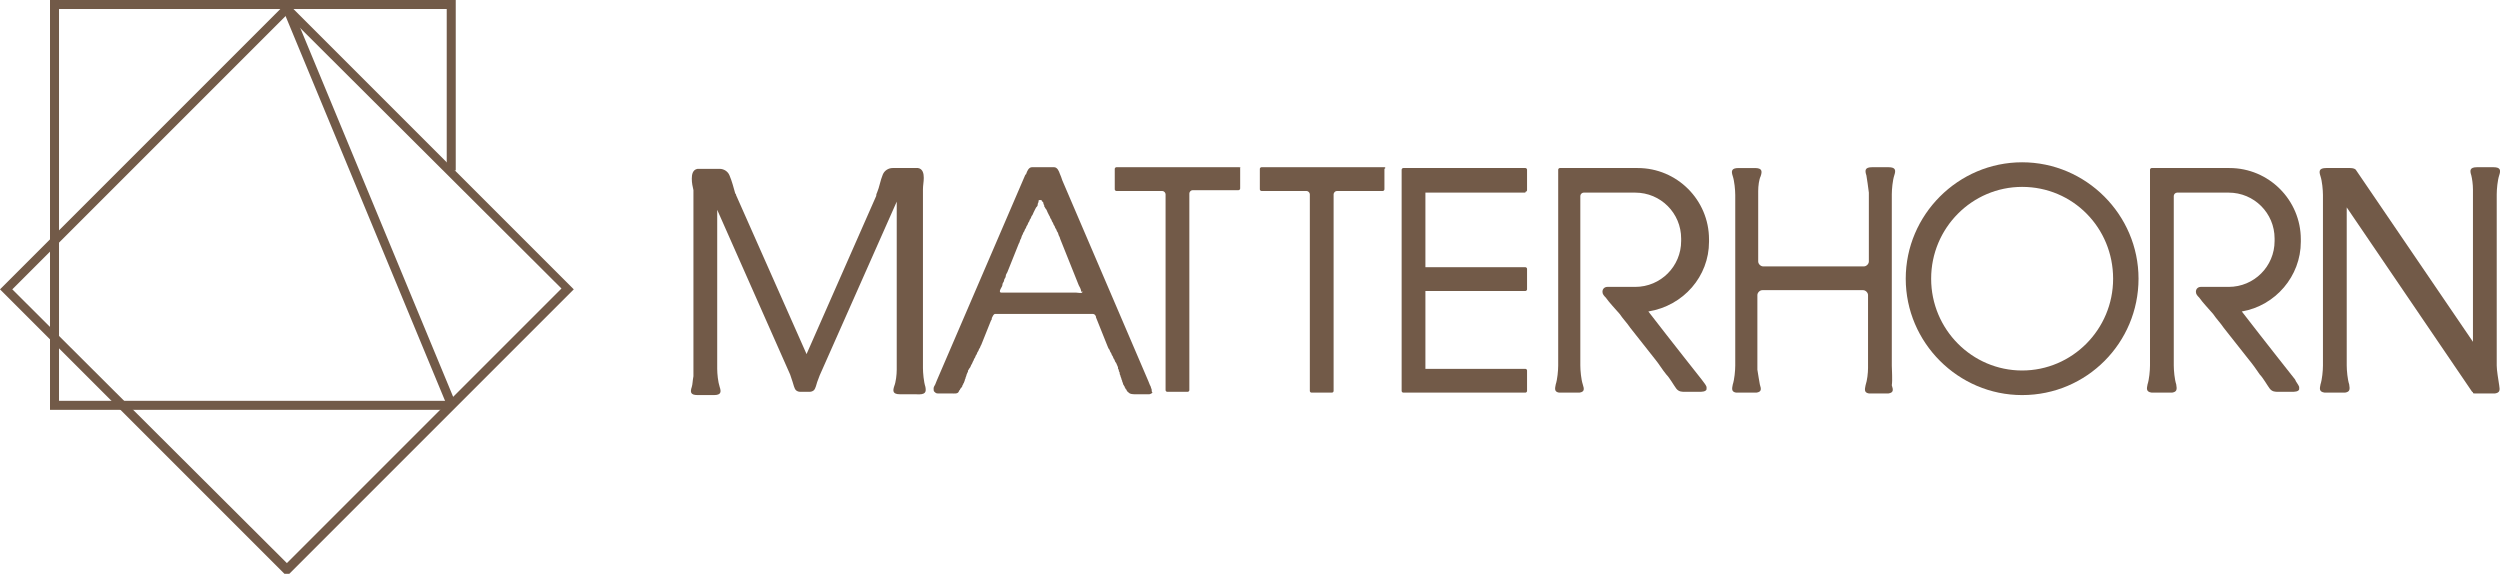
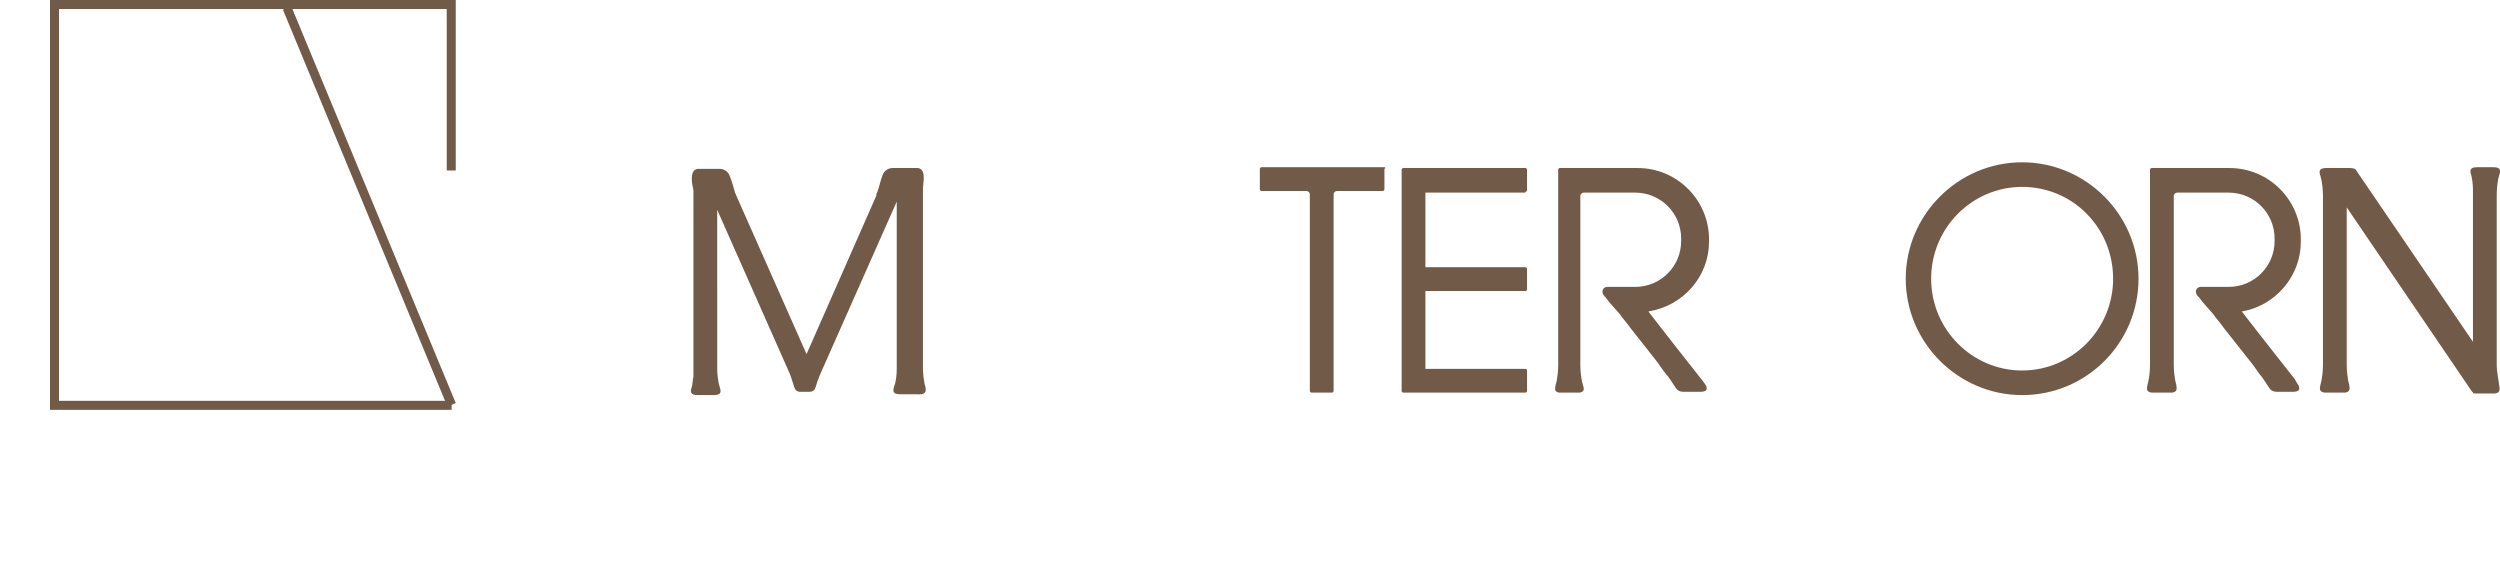
<svg xmlns="http://www.w3.org/2000/svg" version="1.1" id="レイヤー_1" x="0px" y="0px" viewBox="0 0 305 70" style="enable-background:new 0 0 305 70;" xml:space="preserve">
  <style type="text/css">
	.st0{fill:#725A48;}
</style>
  <g>
    <g>
-       <path class="st0" d="M35,70.3l-35-35l35-35l35,35L35,70.3z M1.5,35.3L35,68.7l33.5-33.5L35,1.8L1.5,35.3z" />
      <rect x="44.5" y="-1" transform="matrix(0.924 -0.383 0.383 0.924 -6.218 19.151)" class="st0" width="1.1" height="52.4" />
      <polygon class="st0" points="55.1,50 6.1,50 6.1,0 55.6,0 55.6,20.8 54.5,20.8 54.5,1.1 7.2,1.1 7.2,48.9 55.1,48.9   " />
    </g>
    <g>
-       <path class="st0" d="M151.2,20.4h-15c-0.1,0-0.2,0.1-0.2,0.2v2.5c0,0.1,0.1,0.2,0.2,0.2c0,0,2.5,0,5.5,0h0.1    c0.2,0,0.4,0.2,0.4,0.4v0.2c0,5.4,0,23.7,0,23.7c0,0.1,0.1,0.2,0.2,0.2h2.5c0.1,0,0.2-0.1,0.2-0.2c0,0,0-18.7,0-23.9v-0.1    c0-0.2,0.2-0.4,0.4-0.4h0.1c3,0,5.5,0,5.5,0c0.1,0,0.2-0.1,0.2-0.2v-2.5C151.4,20.5,151.3,20.4,151.2,20.4z" />
      <path class="st0" d="M186.1,23.4c0.1,0,0.2-0.1,0.2-0.2v-2.5c0-0.1-0.1-0.2-0.2-0.2h-12.4h-2.5c-0.1,0-0.2,0.1-0.2,0.2v2.5v9.5    v2.5v10v2.5c0,0.1,0.1,0.2,0.2,0.2h2.5h12.4c0.1,0,0.2-0.1,0.2-0.2v-2.5c0-0.1-0.1-0.2-0.2-0.2h-12.2v-9.5h12.2    c0.1,0,0.2-0.1,0.2-0.2v-2.5c0-0.1-0.1-0.2-0.2-0.2h-12.2v-9.1H186.1z" />
-       <path class="st0" d="M230.8,44.6V23.7c0-0.6,0.1-1.7,0.3-2.3c0.2-0.6,0.2-1-0.7-1c-0.4,0-0.7,0-0.8,0c-0.4,0-0.4,0-0.4,0    c-0.2,0-0.4,0-0.8,0c-0.9,0-0.9,0.4-0.7,1c0.1,0.5,0.2,1.4,0.3,2.1c0,2.1,0,5.1,0,8.3v0.1c0,0.3-0.3,0.6-0.6,0.6h-0.1    c-2.9,0-9.4,0-12.1,0h-0.1c-0.3,0-0.6-0.3-0.6-0.6v-0.1c0-3.3,0-6.4,0-8.5c0-0.6,0.1-1.4,0.3-1.8c0.2-0.6,0.2-1-0.7-1    c-0.4,0-0.7,0-0.8,0c-0.4,0-0.4,0-0.4,0c-0.2,0-0.4,0-0.8,0c-0.9,0-0.9,0.4-0.7,1c0.2,0.6,0.3,1.7,0.3,2.3v0v20.8v0    c0,0.6-0.1,1.7-0.3,2.3c-0.1,0.5-0.2,0.9,0.4,1c0,0,0,0,0,0h0.2c0.4,0,0.7,0,0.8,0c0.4,0,0.4,0,0.4,0c0.2,0,0.4,0,0.8,0h0.3    c0,0,0,0,0,0c0.6-0.1,0.6-0.4,0.4-1c-0.1-0.5-0.2-1.2-0.3-1.8c0-2.2,0-5.4,0-8.9V36c0-0.3,0.3-0.6,0.6-0.6h0.1c2.8,0,9.1,0,12,0    h0.2c0.3,0,0.6,0.3,0.6,0.6v0.2c0,3.3,0,6.5,0,8.7c0,0.6-0.1,1.5-0.3,2.1c-0.1,0.5-0.2,0.9,0.4,1c0,0,0,0,0,0h0.2    c0.4,0,0.7,0,0.8,0c0.4,0,0.4,0,0.4,0c0.2,0,0.4,0,0.8,0h0.2c0,0,0,0,0,0c0.6-0.1,0.6-0.4,0.4-1C230.9,46.3,230.8,45.2,230.8,44.6    z" />
      <path class="st0" d="M168.9,20.4h-15c-0.1,0-0.2,0.1-0.2,0.2v2.5c0,0.1,0.1,0.2,0.2,0.2c0,0,2.5,0,5.5,0h0c0.2,0,0.4,0.2,0.4,0.4    v0.1c0,5.1,0,23.9,0,23.9c0,0.1,0.1,0.2,0.2,0.2h2.5c0.1,0,0.2-0.1,0.2-0.2c0,0,0-18.7,0-23.9v-0.1c0-0.2,0.2-0.4,0.4-0.4h0.1    c3,0,5.5,0,5.5,0c0.1,0,0.2-0.1,0.2-0.2v-2.5C169.1,20.5,169,20.4,168.9,20.4z" />
      <path class="st0" d="M246.7,48.2c-7.8,0-14.2-6.4-14.2-14.2s6.4-14.2,14.2-14.2s14.2,6.4,14.2,14.2S254.6,48.2,246.7,48.2z     M246.7,22.8c-6.1,0-11.1,5-11.1,11.2s5,11.2,11.1,11.2s11.1-5,11.1-11.2S252.9,22.8,246.7,22.8z" />
      <path class="st0" d="M304.6,44.6L304.6,44.6V23.7l0,0c0-0.6,0.1-1.7,0.3-2.3c0.2-0.6,0.2-1-0.7-1c-0.4,0-0.7,0-0.8,0    c-0.4,0-0.4,0-0.4,0c-0.2,0-0.4,0-0.8,0c-0.9,0-0.9,0.4-0.7,1c0.1,0.4,0.2,1.1,0.2,1.7v18.6l-14.3-21c0,0,0,0,0,0    c-0.1-0.1-0.3-0.2-0.7-0.2c-1.2,0-1.2,0-1.2,0H285c0,0,0,0-1.2,0c-0.9,0-0.9,0.4-0.7,1c0.2,0.6,0.3,1.7,0.3,2.3l0,0v20.8v0    c0,0.6-0.1,1.7-0.3,2.3c-0.1,0.5-0.2,0.9,0.5,1c0,0,0,0,0,0h0.2c0.4,0,0.7,0,0.9,0c0.3,0,0.3,0,0.3,0c0.2,0,0.4,0,0.9,0h0.2    c0,0,0,0,0,0c0.6-0.1,0.6-0.4,0.5-1c-0.2-0.6-0.3-1.7-0.3-2.3l0,0V25.3l15.3,22.5c0,0,0.1,0,0.1,0.1c0,0.1,0.1,0.1,0.2,0.1h2.5    c0,0,0,0,0,0v0c0.6-0.1,0.6-0.4,0.5-1C304.8,46.3,304.6,45.2,304.6,44.6z" />
      <path class="st0" d="M112.9,47.2c-0.2-0.6-0.3-1.7-0.3-2.3v0V23.1c0-0.5,0.1-0.9,0.1-1.4c0-0.5-0.1-1.1-0.7-1.2    c-0.1,0-0.2,0-0.3,0c-1.2,0-1.2,0-1.2,0h-0.4c0,0,0,0-1.2,0c-0.5,0-1,0.3-1.2,0.8c-0.3,0.7-0.4,1.5-0.7,2.2    c-0.1,0.2-0.1,0.3-0.1,0.4l-8.5,19.3l-8.6-19.4c0-0.1,0-0.1-0.1-0.2c-0.2-0.7-0.4-1.5-0.7-2.2c-0.2-0.5-0.7-0.8-1.2-0.8    c-0.8,0-1,0-1,0h0h-0.2c0,0,0,0-1.2,0c-0.1,0-0.2,0-0.3,0c-0.6,0.1-0.7,0.7-0.7,1.2c0,0.5,0.1,1,0.2,1.4c0,0.4,0,0.7,0,1.1v21.6    c-0.1,0.5-0.1,1-0.2,1.3c-0.2,0.6-0.2,1,0.7,1c0.4,0,0.6,0,0.8,0c0.4,0,0.4,0,0.4,0c0.2,0,0.4,0,0.8,0c0.9,0,0.9-0.4,0.7-1    c-0.2-0.6-0.3-1.6-0.3-2.2V25.6l8.9,20.1l0,0l0.3,0.9c0.1,0.3,0.2,0.8,0.4,1c0.1,0.1,0.3,0.2,0.5,0.2c0.1,0,0.1,0,0.2,0h-0.1    c0.1,0,0.1,0,0.2,0c0.1,0,0.2,0,0.3,0c0.1,0,0.2,0,0.3,0c0.1,0,0.1,0,0.2,0h-0.1c0.1,0,0.1,0,0.2,0c0.2,0,0.4-0.1,0.5-0.2    c0.2-0.2,0.3-0.7,0.4-1l0.3-0.8l9.4-21.2v20.5c0,0.6-0.1,1.5-0.3,2c-0.2,0.6-0.2,1,0.7,1c0.4,0,0.7,0,0.8,0c0.3,0,0.3,0,0.3,0    c0.2,0,0.4,0,0.8,0C113,48.2,113,47.8,112.9,47.2z" />
      <path class="st0" d="M208.5,29.5v-0.3c0-4.8-3.9-8.7-8.7-8.7h-7.9h-1.6c-0.1,0-0.2,0.1-0.2,0.2v23.9l0,0c0,0.6-0.1,1.7-0.3,2.3    c-0.1,0.5-0.2,0.9,0.4,1c0,0,0,0,0,0h0.2c0.4,0,0.7,0,0.9,0c0.3,0,0.3,0,0.3,0c0.2,0,0.4,0,0.9,0h0.2c0,0,0,0,0,0    c0.6-0.1,0.6-0.4,0.4-1c-0.2-0.6-0.3-1.7-0.3-2.3l0,0c0-5,0-15,0-20.3c0,0,0-0.1,0-0.2V24c0,0,0-0.1,0-0.1c0-0.2,0.2-0.4,0.4-0.4    c0,0,0.1,0,0.2,0h0.1c0.1,0,0.2,0,0.2,0c2.3,0,5.8,0,5.8,0c3.1,0,5.6,2.5,5.6,5.6v0.3c0,3.1-2.5,5.6-5.6,5.6h-1.3l0,0    c0,0-1.4,0-2.1,0c-0.3,0-0.6,0.2-0.6,0.6c0,0.3,0.2,0.5,0.4,0.7c0.5,0.7,1.1,1.3,1.7,2c0.4,0.6,0.9,1.1,1.3,1.7    c0.5,0.6,1,1.3,1.5,1.9c0.5,0.6,1,1.3,1.5,1.9c0.5,0.6,0.9,1.3,1.4,1.9c0.4,0.4,0.9,1.3,1.2,1.7l0,0l0,0c0,0,0,0,0,0l0,0    c0.3,0.4,0.7,0.4,1,0.4l0.2,0c0,0,0,0,1.6,0c0.3,0,0.8,0,0.9-0.3c0-0.1,0-0.2,0-0.3c-0.1-0.3-0.4-0.6-0.6-0.9c0,0,0,0,0,0    c0,0-3.8-4.8-6.5-8.3C205.4,37.3,208.5,33.7,208.5,29.5z M204.2,46.3L204.2,46.3L204.2,46.3L204.2,46.3z" />
      <path class="st0" d="M280.7,29.5v-0.3c0-4.8-3.9-8.7-8.7-8.7h-7.9h-1.6c-0.1,0-0.2,0.1-0.2,0.2v23.9l0,0c0,0.6-0.1,1.7-0.3,2.3    c-0.1,0.5-0.2,0.9,0.5,1c0,0,0,0,0,0h0.2c0.4,0,0.7,0,0.9,0c0.3,0,0.3,0,0.3,0c0.2,0,0.4,0,0.9,0h0.2c0,0,0,0,0,0    c0.6-0.1,0.6-0.4,0.5-1c-0.2-0.6-0.3-1.7-0.3-2.3l0,0c0-5,0-15,0-20.3c0,0,0-0.1,0-0.2V24c0,0,0-0.1,0-0.1c0-0.2,0.2-0.4,0.4-0.4    c0,0,0.1,0,0.2,0h0.1c0.1,0,0.2,0,0.2,0c2.3,0,5.8,0,5.8,0c3.1,0,5.6,2.5,5.6,5.6v0.3c0,3.1-2.5,5.6-5.6,5.6h-1.3l0,0    c0,0-1.4,0-2.1,0c-0.3,0-0.6,0.2-0.6,0.6c0,0.3,0.2,0.5,0.4,0.7c0.5,0.7,1.1,1.3,1.7,2c0.4,0.6,0.9,1.1,1.3,1.7    c0.5,0.6,1,1.3,1.5,1.9c0.5,0.6,1,1.3,1.5,1.9c0.5,0.6,1,1.3,1.4,1.9c0.4,0.4,0.9,1.3,1.2,1.7l0,0l0,0c0,0,0,0,0,0l0,0    c0.3,0.4,0.7,0.4,1,0.4l0.2,0c0,0,0,0,1.5,0c0.3,0,0.8,0,0.9-0.3c0-0.1,0-0.2,0-0.3c-0.1-0.3-0.4-0.6-0.5-0.9c0,0,0,0,0,0    c0,0-3.8-4.8-6.5-8.3C277.6,37.3,280.7,33.7,280.7,29.5z M276.4,46.3L276.4,46.3L276.4,46.3L276.4,46.3z" />
-       <path class="st0" d="M140.5,47.5c-0.1-0.2-0.1-0.4-0.2-0.5c-0.1-0.2-0.1-0.3-0.2-0.5l-10.5-24.5c-0.1-0.3-0.2-0.6-0.3-0.8    c-0.1-0.3-0.3-0.8-0.7-0.8c-0.4,0-0.4,0-0.4,0h-1.9c0,0,0,0-0.4,0c-0.4,0-0.6,0.5-0.7,0.8c0,0,0,0.1-0.1,0.1c0,0,0,0,0,0    l-10.8,25.1c-0.1,0.2-0.1,0.3-0.2,0.5c-0.1,0.2-0.2,0.3-0.2,0.5c0,0.2,0,0.3,0.1,0.4c0.1,0.1,0.2,0.2,0.4,0.2c0.1,0,0.2,0,0.3,0    c0.9,0,1.3,0,1.4,0c0.3,0,0.8,0.1,0.9-0.3c0,0,0,0,0,0h0c0,0,0-0.1,0.1-0.1c0,0,0-0.1,0.1-0.2c0,0,0,0,0,0c0,0,0,0,0,0l0,0    c0,0,0-0.1,0.1-0.1c0-0.1,0.1-0.1,0.1-0.2c0-0.1,0.1-0.2,0.1-0.2c0-0.1,0.1-0.2,0.1-0.2c0-0.1,0.1-0.2,0.1-0.3s0.1-0.2,0.1-0.3    s0.1-0.2,0.1-0.3c0-0.1,0.1-0.2,0.1-0.3c0.1-0.1,0.1-0.2,0.1-0.3c0.1-0.1,0.1-0.2,0.2-0.3s0.1-0.2,0.2-0.4    c0.1-0.1,0.1-0.2,0.2-0.4c0.1-0.1,0.1-0.3,0.2-0.4s0.1-0.3,0.2-0.4c0.1-0.1,0.1-0.3,0.2-0.4c0.1-0.1,0.1-0.3,0.2-0.4    s0.1-0.3,0.2-0.4c0.1-0.2,0.1-0.3,0.2-0.5c0.1-0.2,0.1-0.3,0.2-0.5c0.1-0.2,0.1-0.3,0.2-0.5c0.1-0.2,0.1-0.3,0.2-0.5    c0.1-0.2,0.1-0.3,0.2-0.5s0.1-0.3,0.2-0.5c0.1-0.1,0.1-0.2,0.1-0.3l0.1-0.2c0.1-0.2,0.2-0.3,0.3-0.3c0,0,0.1,0,0.2,0h0.1    c2.9,0,11.6,0,11.6,0c0.2,0,0.3,0.1,0.4,0.3c0,0,0,0,0,0.1c0.1,0.2,0.1,0.3,0.2,0.5s0.1,0.3,0.2,0.5c0.1,0.2,0.1,0.3,0.2,0.5    s0.1,0.3,0.2,0.5c0.1,0.2,0.1,0.3,0.2,0.5c0.1,0.2,0.1,0.3,0.2,0.5c0.1,0.2,0.1,0.3,0.2,0.5s0.1,0.3,0.2,0.4    c0.1,0.1,0.1,0.3,0.2,0.4s0.1,0.3,0.2,0.4s0.1,0.3,0.2,0.4s0.1,0.3,0.2,0.4c0.1,0.1,0.1,0.2,0.2,0.4s0.1,0.2,0.1,0.4    c0.1,0.1,0.1,0.2,0.1,0.3c0.1,0.1,0.1,0.2,0.1,0.3c0,0.1,0.1,0.2,0.1,0.3c0,0.1,0.1,0.2,0.1,0.3c0,0.1,0.1,0.2,0.1,0.3    c0,0.1,0.1,0.2,0.1,0.3c0,0.1,0.1,0.2,0.1,0.2c0,0.1,0.1,0.1,0.1,0.2c0,0.1,0.1,0.1,0.1,0.2c0,0,0,0.1,0.1,0.1l0,0c0,0,0,0,0,0    c0,0,0,0,0,0c0,0,0,0.1,0.1,0.2c0,0,0,0.1,0.1,0.1h0c0,0,0,0,0,0c0.2,0.3,0.6,0.3,0.9,0.3c0.2,0,0.5,0,1.4,0c0.1,0,0.2,0,0.3,0    c0.1,0,0.3-0.1,0.4-0.2C140.5,47.8,140.5,47.7,140.5,47.5z M132,35.7c-0.1,0.1-0.5,0-0.7,0c-0.3,0-0.6,0-0.9,0c-0.6,0-1.2,0-1.8,0    c-1.2,0-2.3,0-3.5,0c-0.6,0-1.2,0-1.7,0c-0.3,0-0.6,0-0.9,0c-0.1,0-0.3,0-0.4,0c-0.2-0.1-0.1-0.3,0-0.5s0.2-0.3,0.2-0.5    s0.2-0.3,0.2-0.5s0.2-0.3,0.2-0.5s0.1-0.3,0.2-0.5c0.1-0.2,0.1-0.3,0.2-0.5c0.1-0.2,0.1-0.3,0.2-0.5c0.1-0.2,0.1-0.3,0.2-0.5    c0.1-0.2,0.1-0.3,0.2-0.5s0.1-0.3,0.2-0.5s0.1-0.3,0.2-0.5c0.1-0.2,0.1-0.3,0.2-0.5c0.1-0.1,0.1-0.3,0.2-0.5    c0.1-0.1,0.1-0.3,0.2-0.5c0.1-0.1,0.1-0.3,0.2-0.4c0.1-0.1,0.1-0.3,0.2-0.4c0.1-0.1,0.1-0.3,0.2-0.4s0.1-0.3,0.2-0.4    c0.1-0.1,0.1-0.3,0.2-0.4c0.1-0.1,0.1-0.3,0.2-0.4c0.1-0.1,0.1-0.2,0.2-0.4s0.1-0.2,0.2-0.4s0.1-0.2,0.2-0.3s0.1-0.2,0.1-0.3    c0-0.1,0.1-0.2,0.1-0.3c0,0,0-0.1,0-0.1c0-0.1,0.1-0.1,0.2-0.1c0.1,0,0.2,0,0.2,0.1c0,0,0,0.1,0.1,0.1c0.1,0.1,0.1,0.2,0.1,0.3    c0.1,0.1,0.1,0.2,0.1,0.3c0.1,0.1,0.1,0.2,0.2,0.3c0.1,0.1,0.1,0.2,0.2,0.4s0.1,0.2,0.2,0.4c0.1,0.1,0.1,0.3,0.2,0.4    s0.1,0.3,0.2,0.4c0.1,0.1,0.1,0.3,0.2,0.4c0.1,0.1,0.1,0.3,0.2,0.4c0.1,0.1,0.1,0.3,0.2,0.4c0.1,0.1,0.1,0.3,0.2,0.5    c0.1,0.1,0.1,0.3,0.2,0.5c0.1,0.2,0.1,0.3,0.2,0.5c0.1,0.2,0.1,0.3,0.2,0.5c0.1,0.2,0.1,0.3,0.2,0.5s0.1,0.3,0.2,0.5    s0.1,0.3,0.2,0.5c0.1,0.2,0.1,0.3,0.2,0.5c0.1,0.2,0.1,0.3,0.2,0.5c0.1,0.2,0.1,0.3,0.2,0.5s0.1,0.3,0.2,0.5    c0.1,0.2,0.1,0.3,0.2,0.5s0.1,0.3,0.2,0.5c0.1,0.2,0.3,0.5,0.3,0.8C132.1,35.5,132.1,35.6,132,35.7z" />
    </g>
  </g>
</svg>